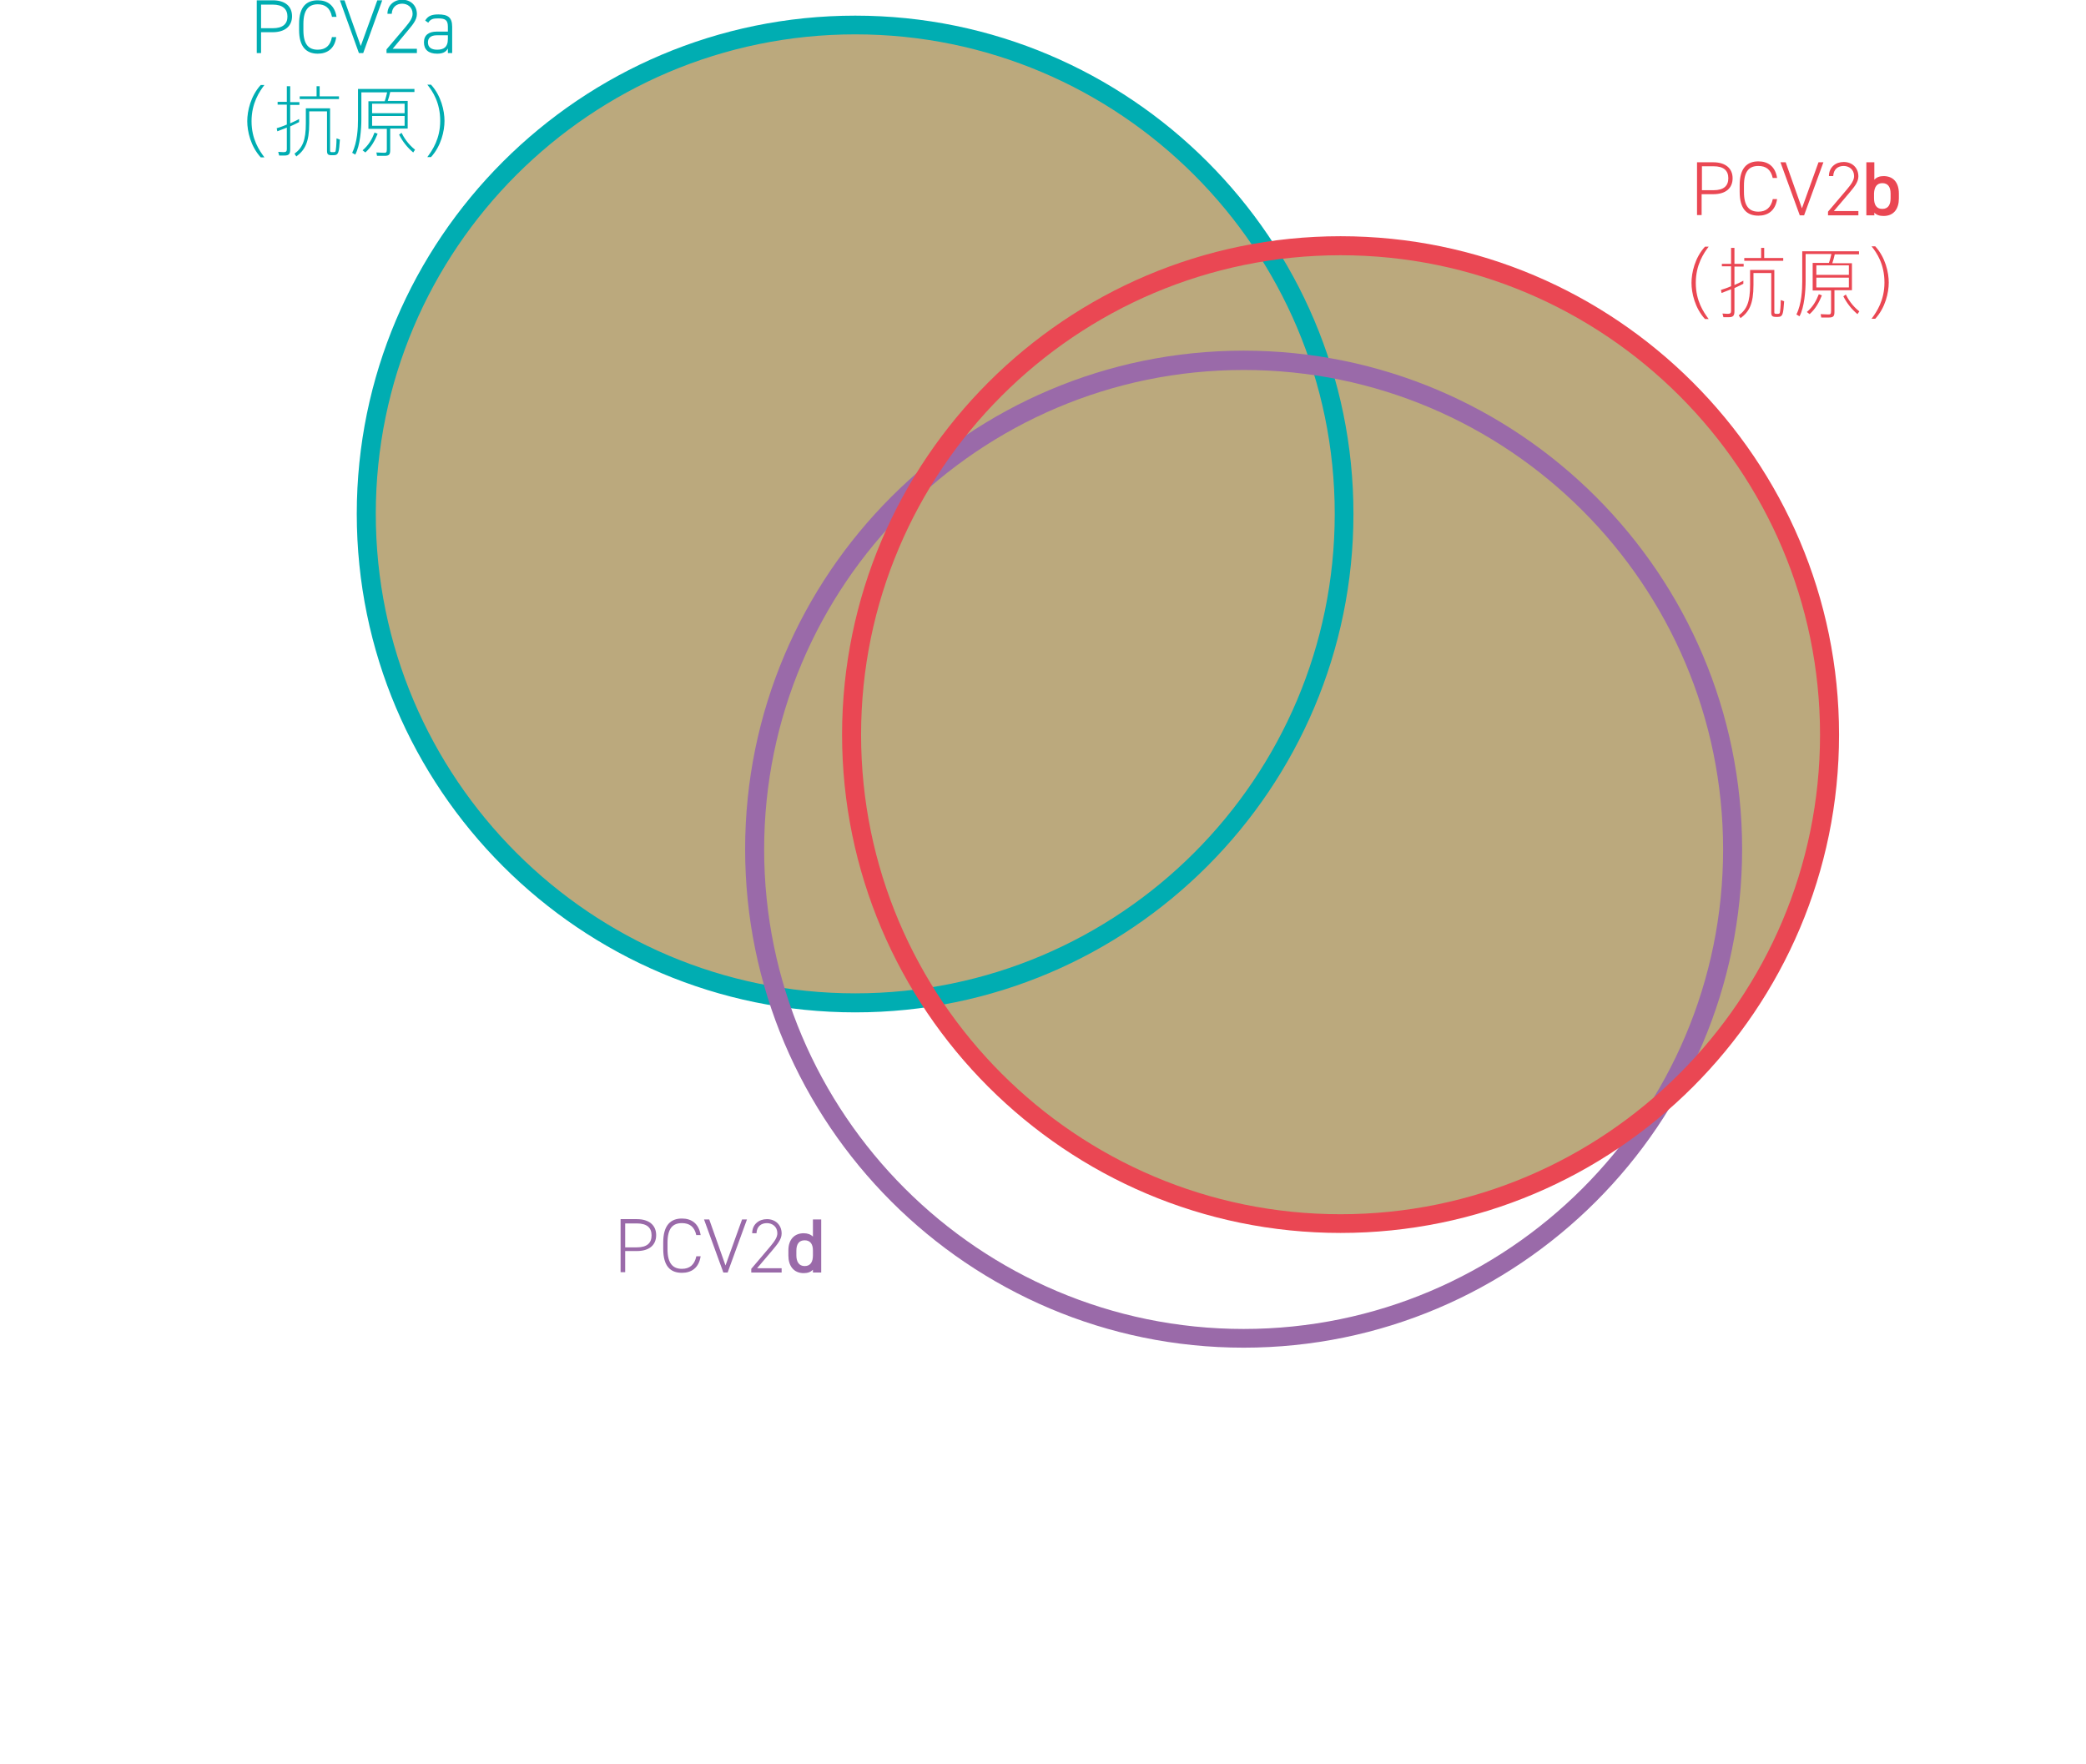
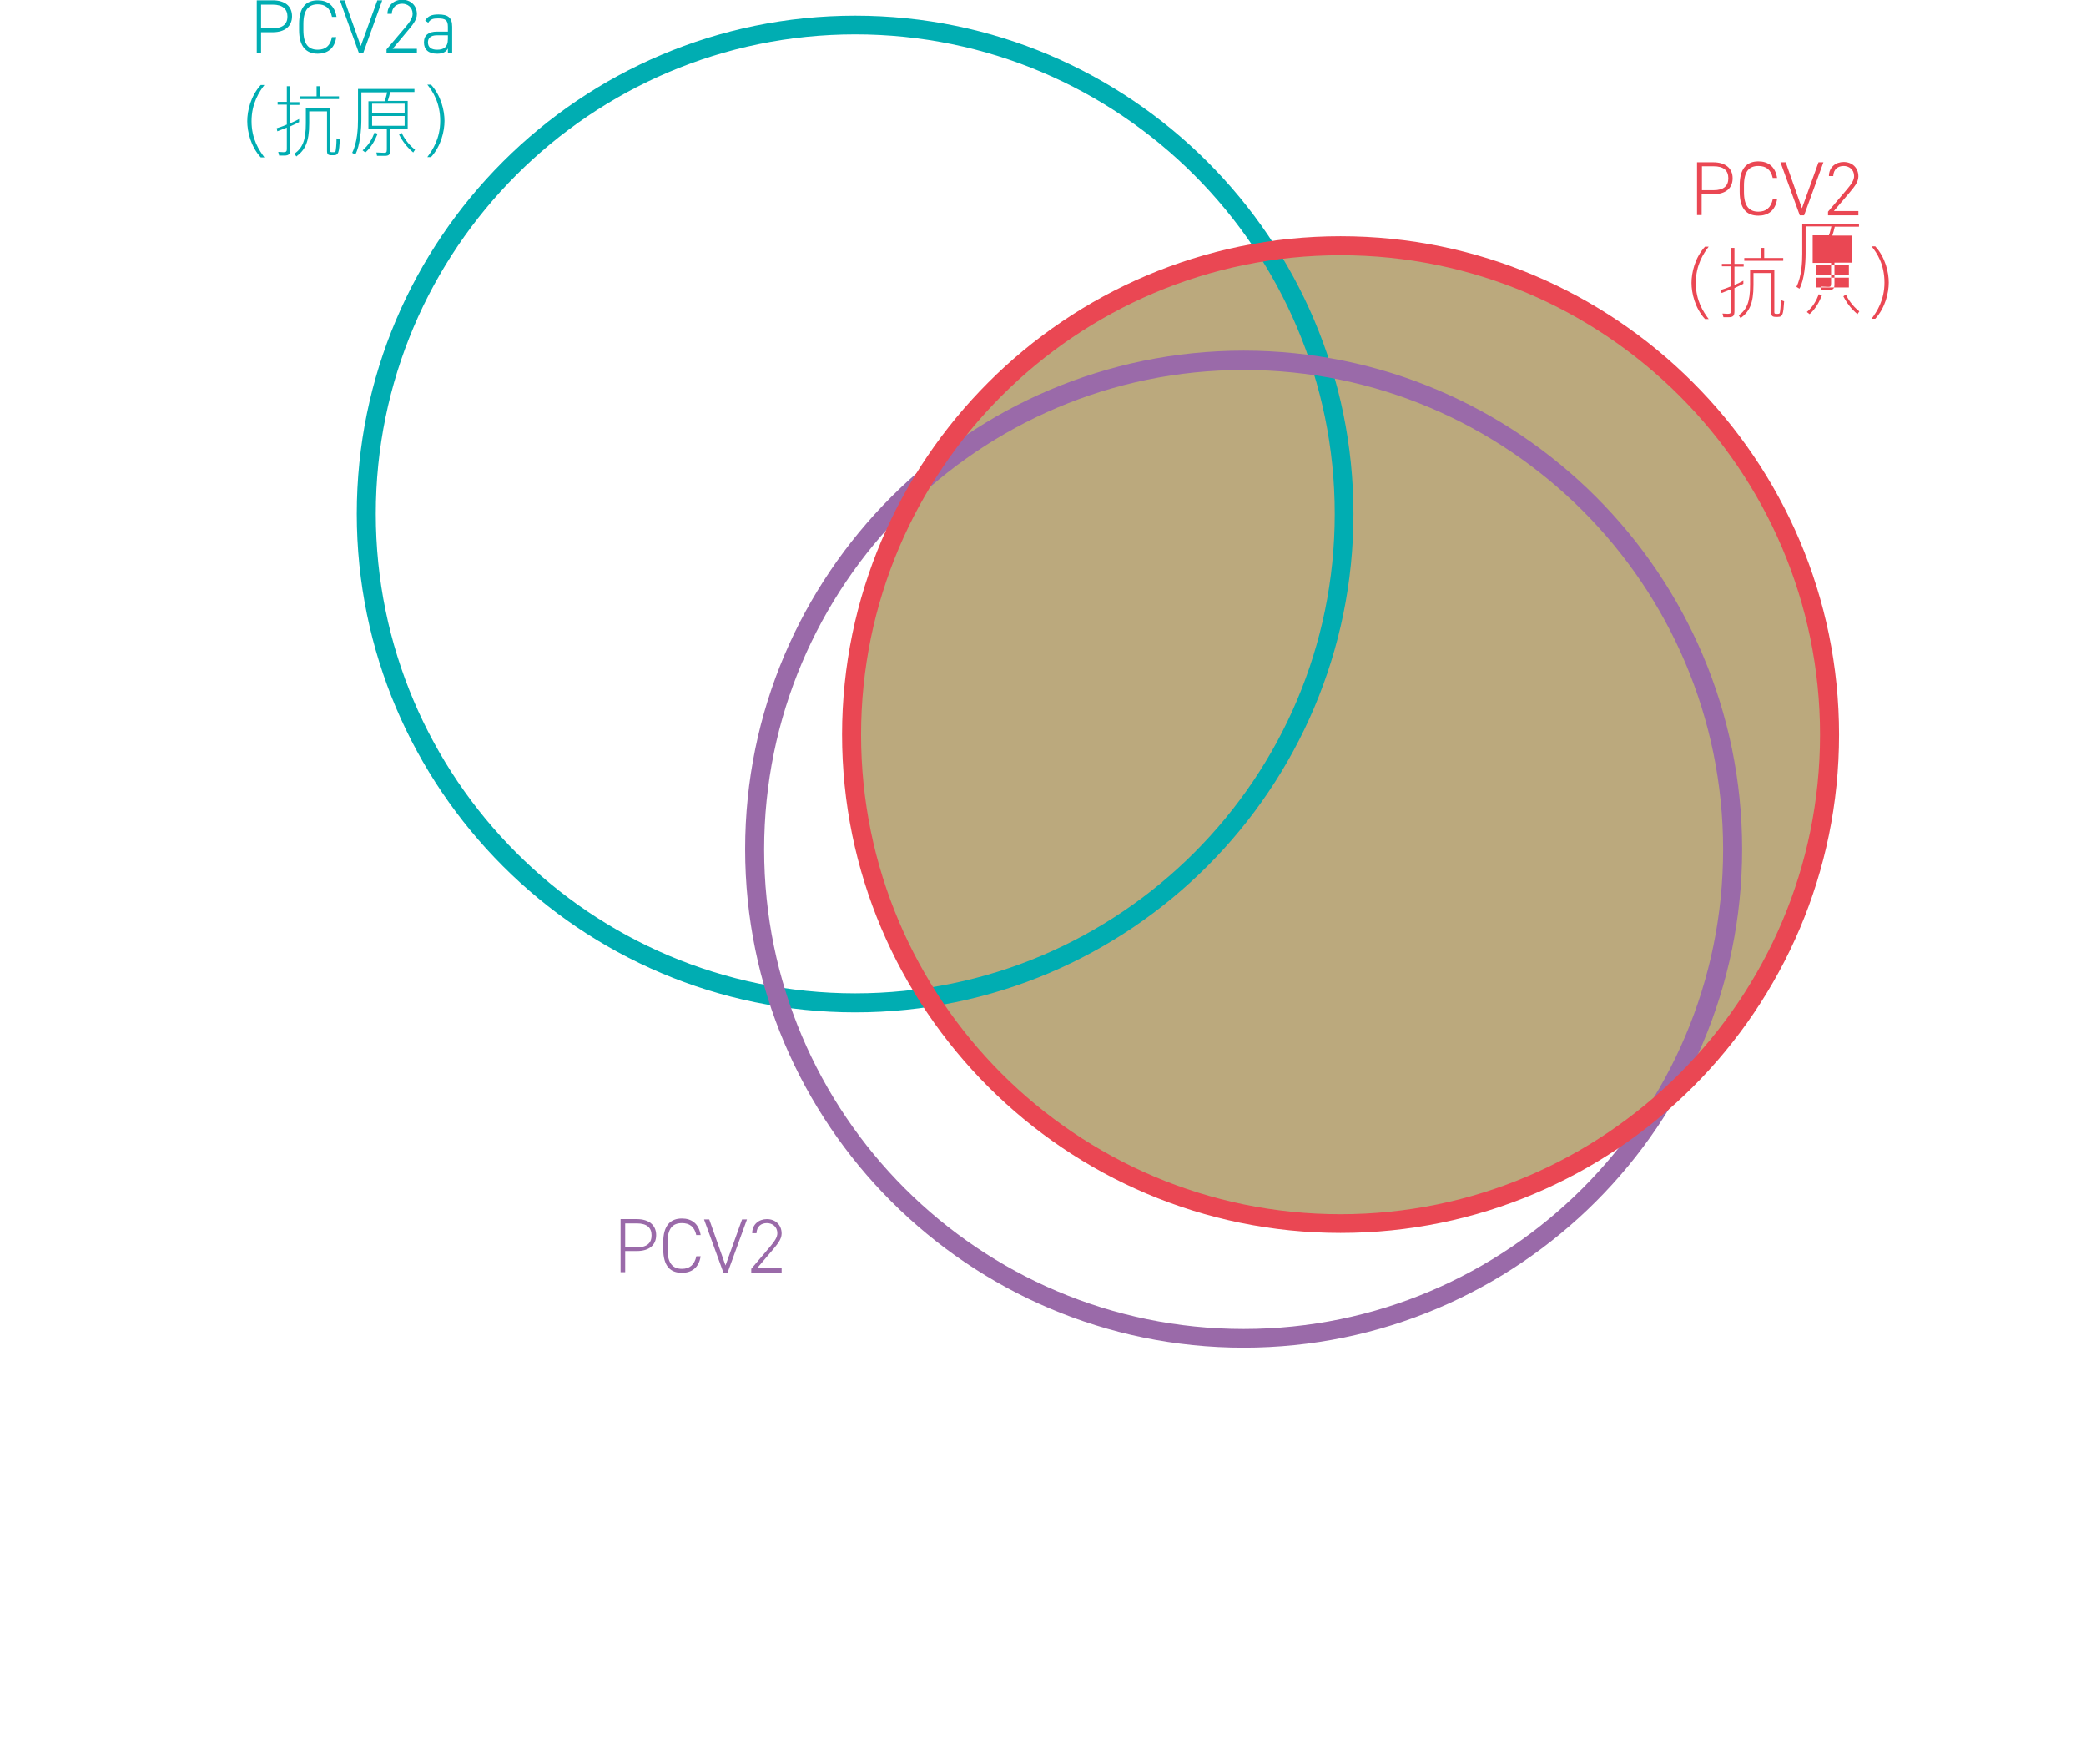
<svg xmlns="http://www.w3.org/2000/svg" version="1.1" id="レイヤー_1" x="0px" y="0px" viewBox="0 0 680 575" style="enable-background:new 0 0 680 575;" xml:space="preserve">
  <style type="text/css">
	.st0{fill:#9A6AA9;}
	.st1{fill:#BBA97D;}
	.st2{fill:#00ADB2;}
	.st3{fill:#EA4753;}
</style>
  <g>
    <g>
      <g>
        <g>
          <g>
            <g>
              <g>
                <path class="st0" d="M203.8,407.9v6.8h-1.5v-17.3h5.3c4,0,6.3,2,6.3,5.2c0,3.3-2.3,5.2-6.3,5.2H203.8z M207.6,406.6         c3.3,0,4.8-1.4,4.8-3.9c0-2.5-1.5-3.9-4.8-3.9h-3.8v7.8H207.6z" />
                <path class="st0" d="M227,402.7c-0.6-2.9-2.3-4-4.7-4c-3,0-4.7,1.7-4.7,6.4v2.1c0,4.7,1.8,6.4,4.7,6.4c2.5,0,4.1-1.3,4.7-4.1         h1.4c-0.6,3.9-3.1,5.4-6.1,5.4c-3.8,0-6.1-2.2-6.1-7.8v-2.1c0-5.6,2.4-7.8,6.1-7.8c3.1,0,5.5,1.6,6.1,5.4H227z" />
                <path class="st0" d="M231.2,397.5l5.3,15l5.4-15h1.6l-6.3,17.3h-1.4l-6.3-17.3H231.2z" />
                <path class="st0" d="M254.8,414.8h-9.9v-1.2l6.2-7.3c1.5-1.8,2.3-3,2.3-4.3c0-2.2-1.7-3.3-3.4-3.3c-1.9,0-3.3,1.1-3.4,3.3         h-1.4c0-2.9,2.2-4.6,4.8-4.6c2.7,0,4.8,1.8,4.8,4.7c0,2-1.6,3.7-2.9,5.3l-5.1,6h8V414.8z" />
-                 <path class="st0" d="M265,397.5h2.7v17.3H265v-0.9c-0.7,0.7-1.6,1.1-3,1.1c-3.3,0-5-2.4-5-5.7v-1.7c0-3.6,2-5.6,5-5.6         c1.3,0,2.3,0.4,3,1.1V397.5z M265,409.2v-1.6c0-2.1-0.9-3.3-2.7-3.3c-1.8,0-2.7,1.2-2.7,3.4v1.5c0,2,0.8,3.5,2.7,3.5         C264.3,412.7,265,411.2,265,409.2z" />
              </g>
            </g>
          </g>
        </g>
        <g>
-           <circle class="st1" cx="278.8" cy="167.5" r="159.4" />
          <circle class="st1" cx="437" cy="239.5" r="159.4" />
        </g>
        <g>
          <g>
            <path class="st2" d="M278.8,330c-89.6,0-162.5-72.9-162.5-162.5S189.2,5.1,278.8,5.1S441.2,78,441.2,167.5S368.4,330,278.8,330       z M278.8,11.2c-86.2,0-156.3,70.1-156.3,156.3s70.1,156.3,156.3,156.3s156.3-70.1,156.3-156.3S365,11.2,278.8,11.2z" />
          </g>
          <g>
            <path class="st0" d="M405.4,439.3c-89.6,0-162.5-72.9-162.5-162.5s72.9-162.5,162.5-162.5c89.6,0,162.5,72.9,162.5,162.5       S495,439.3,405.4,439.3z M405.4,120.6c-86.2,0-156.3,70.1-156.3,156.3s70.1,156.3,156.3,156.3c86.2,0,156.3-70.1,156.3-156.3       S491.6,120.6,405.4,120.6z" />
          </g>
        </g>
        <g>
          <g>
            <g>
              <path class="st3" d="M554.7,63.3v6.8h-1.5V52.9h5.3c4,0,6.3,2,6.3,5.2c0,3.3-2.3,5.2-6.3,5.2H554.7z M558.6,62        c3.3,0,4.8-1.4,4.8-3.9c0-2.5-1.5-3.9-4.8-3.9h-3.8V62H558.6z" />
              <path class="st3" d="M577.9,58.1c-0.6-2.9-2.3-4-4.7-4c-3,0-4.7,1.7-4.7,6.4v2.1c0,4.7,1.8,6.4,4.7,6.4c2.5,0,4.1-1.3,4.7-4.1        h1.4c-0.6,3.9-3.1,5.4-6.1,5.4c-3.8,0-6.1-2.2-6.1-7.8v-2.1c0-5.6,2.4-7.8,6.1-7.8c3.1,0,5.5,1.6,6.1,5.4H577.9z" />
              <path class="st3" d="M582.1,52.9l5.3,15l5.4-15h1.6l-6.3,17.3h-1.4l-6.3-17.3H582.1z" />
              <path class="st3" d="M605.8,70.2h-9.9V69l6.2-7.3c1.5-1.8,2.3-3,2.3-4.3c0-2.2-1.7-3.3-3.4-3.3c-1.9,0-3.3,1.1-3.4,3.3h-1.4        c0-2.9,2.2-4.6,4.8-4.6c2.7,0,4.8,1.8,4.8,4.7c0,2-1.6,3.7-2.9,5.3l-5.1,6h8V70.2z" />
-               <path class="st3" d="M611,58.6c0.7-0.8,1.7-1.2,3-1.2c3.1,0,5,2,5,5.7v1.6c0,3.3-1.6,5.7-5,5.7c-1.4,0-2.4-0.4-3-1.1v0.9h-2.6        V52.9h2.6V58.6z M616.3,64.6v-1.5c0-2.2-0.9-3.4-2.7-3.4c-1.7,0-2.6,1.2-2.7,3.3v1.6c0,2,0.7,3.5,2.7,3.5        C615.6,68.1,616.3,66.6,616.3,64.6z" />
              <path class="st3" d="M555.8,104c-3.3-3.6-4.4-8.5-4.4-11.8s1.1-8.2,4.4-11.8h1.2c-1.6,2.1-4.2,5.9-4.2,11.8        c0,5.9,2.5,9.5,4.2,11.8H555.8z" />
              <path class="st3" d="M564.3,80.8h1.1V86h3v0.9h-3v6c1.4-0.6,1.9-0.9,2.9-1.4v1c-1.5,0.8-2.1,1-2.9,1.4v7.5c0,1.5-0.4,2-1.9,2        h-1.7l-0.3-1.2l1.7,0.1c0.9,0,1.1-0.3,1.1-1v-7c-1.3,0.5-2,0.8-3.1,1.2l-0.2-1c0.9-0.3,1.7-0.5,3.3-1.2v-6.5h-3V86h3V80.8z         M570.5,88h7.9v13.6c0,0.5,0,0.7,0.6,0.7h0.6c0.4,0,0.6-0.2,0.6-0.4c0.1-0.5,0.3-2,0.3-4.1l1.1,0.4c-0.3,4.2-0.4,5.1-2.1,5.1        h-0.5c-1.3,0-1.6-0.3-1.6-1.5V89h-5.8v3.9c0,6.2-1.4,8.7-4.2,10.8l-0.6-0.9c2.6-1.9,3.7-4.3,3.7-9.9V88z M581.3,84.1V85h-12.7        v-0.9h5.5v-3.3h1v3.3H581.3z" />
-               <path class="st3" d="M603.7,85.6v9h-5.7v7c0,1.4-0.3,1.9-1.8,1.9h-2.5l-0.2-1.1l2.4,0.1c0.7,0,1,0,1-1.1v-6.7h-6v-9h5.3        c0.4-1.1,0.6-2.1,0.8-2.9h-8.4v8.8c0,3.1-0.4,8.6-2,11.5l-1-0.6c1.7-3.4,1.9-8.1,1.9-10.8v-9.8H606v1h-7.9        c-0.2,1-0.5,2-0.8,2.9H603.7z M589,101.7c2-1.7,3.1-3.7,3.9-5.8l1,0.4c-0.9,2.2-2,4.3-4,6.1L589,101.7z M602.7,89.6v-3.1        h-10.6v3.1H602.7z M592.1,90.5v3.2h10.6v-3.2H592.1z M605.5,102.4c-2-1.7-3.4-3.5-4.6-5.8l0.8-0.6c0.7,1.4,2,3.6,4.4,5.5        L605.5,102.4z" />
+               <path class="st3" d="M603.7,85.6h-5.7v7c0,1.4-0.3,1.9-1.8,1.9h-2.5l-0.2-1.1l2.4,0.1c0.7,0,1,0,1-1.1v-6.7h-6v-9h5.3        c0.4-1.1,0.6-2.1,0.8-2.9h-8.4v8.8c0,3.1-0.4,8.6-2,11.5l-1-0.6c1.7-3.4,1.9-8.1,1.9-10.8v-9.8H606v1h-7.9        c-0.2,1-0.5,2-0.8,2.9H603.7z M589,101.7c2-1.7,3.1-3.7,3.9-5.8l1,0.4c-0.9,2.2-2,4.3-4,6.1L589,101.7z M602.7,89.6v-3.1        h-10.6v3.1H602.7z M592.1,90.5v3.2h10.6v-3.2H592.1z M605.5,102.4c-2-1.7-3.4-3.5-4.6-5.8l0.8-0.6c0.7,1.4,2,3.6,4.4,5.5        L605.5,102.4z" />
              <path class="st3" d="M611.3,80.3c3.3,3.6,4.4,8.5,4.4,11.8s-1.1,8.2-4.4,11.8h-1.2c1.7-2.3,4.2-6,4.2-11.8        c0-6-2.5-9.7-4.2-11.8H611.3z" />
            </g>
          </g>
        </g>
        <g>
          <path class="st3" d="M437,401.9c-89.6,0-162.5-72.9-162.5-162.5C274.6,149.9,347.4,77,437,77s162.5,72.9,162.5,162.5      C599.5,329.1,526.6,401.9,437,401.9z M437,83.2c-86.2,0-156.3,70.1-156.3,156.3c0,86.2,70.1,156.3,156.3,156.3      s156.3-70.1,156.3-156.3C593.3,153.3,523.2,83.2,437,83.2z" />
        </g>
        <g>
          <g>
            <g>
              <path class="st2" d="M85.1,10.5v6.8h-1.4V0.1h5.2c4,0,6.3,1.9,6.3,5.2c0,3.2-2.3,5.2-6.3,5.2H85.1z M88.9,9.2        c3.3,0,4.8-1.4,4.8-3.8c0-2.4-1.5-3.9-4.8-3.9h-3.8v7.7H88.9z" />
              <path class="st2" d="M108.2,5.4c-0.6-2.9-2.3-4-4.6-4c-2.9,0-4.7,1.7-4.7,6.4v2c0,4.7,1.7,6.4,4.7,6.4c2.5,0,4.1-1.3,4.6-4.1        h1.4c-0.5,3.9-3.1,5.4-6,5.4c-3.7,0-6.1-2.2-6.1-7.7v-2c0-5.6,2.4-7.7,6.1-7.7c3.1,0,5.5,1.6,6.1,5.4H108.2z" />
              <path class="st2" d="M112.3,0.1l5.3,14.9L123,0.1h1.6l-6.2,17.2H117l-6.2-17.2H112.3z" />
              <path class="st2" d="M135.8,17.3H126v-1.2l6.2-7.3c1.5-1.8,2.3-3,2.3-4.3c0-2.2-1.7-3.3-3.4-3.3c-1.8,0-3.3,1.1-3.4,3.3h-1.4        c0-2.8,2.2-4.6,4.8-4.6c2.7,0,4.8,1.8,4.8,4.7c0,2-1.6,3.7-2.9,5.3l-5,6h7.9V17.3z" />
              <path class="st2" d="M142.4,10.3h3.6V8.7c0-2.1-0.8-2.7-3.1-2.7c-1.5,0-2.5,0.1-3.3,1.4l-1-0.7c0.9-1.5,2.1-2,4.3-2        c3,0,4.5,0.9,4.5,4v8.6H146v-1.5c-0.7,1.3-1.9,1.7-3.5,1.7c-2.8,0-4.3-1.3-4.3-3.7S139.8,10.3,142.4,10.3z M146,11.5h-3.6        c-2.1,0-2.9,1-2.9,2.3c0,1.7,1.2,2.4,3,2.4c2,0,3.5-0.7,3.5-3.5V11.5z" />
              <path class="st2" d="M85,51.3c-3.3-3.6-4.4-8.5-4.4-11.8s1.1-8.2,4.4-11.8h1.2c-1.6,2.1-4.2,5.9-4.2,11.8        c0,5.9,2.5,9.5,4.2,11.8H85z" />
              <path class="st2" d="M93.5,28.1h1.1v5.2h3v0.9h-3v6c1.4-0.6,1.9-0.9,2.9-1.4v1c-1.5,0.8-2.1,1-2.9,1.4v7.5c0,1.5-0.4,2-1.9,2        H91l-0.3-1.2l1.7,0.1c0.9,0,1.1-0.3,1.1-1v-7c-1.3,0.5-2,0.8-3.1,1.2l-0.2-1c0.9-0.3,1.7-0.5,3.3-1.2v-6.5h-3v-0.9h3V28.1z         M99.7,35.3h7.9v13.6c0,0.5,0,0.7,0.6,0.7h0.6c0.4,0,0.6-0.2,0.6-0.4c0.1-0.5,0.3-2,0.3-4.1l1.1,0.4c-0.3,4.2-0.4,5.1-2.1,5.1        h-0.5c-1.3,0-1.6-0.3-1.6-1.5V36.3h-5.8v3.9c0,6.2-1.4,8.7-4.2,10.8l-0.6-0.9c2.6-1.9,3.7-4.3,3.7-9.9V35.3z M110.5,31.4v0.9        H97.7v-0.9h5.5v-3.3h1v3.3H110.5z" />
              <path class="st2" d="M132.9,32.9v9h-5.7v7c0,1.4-0.3,1.9-1.8,1.9h-2.5l-0.2-1.1l2.4,0.1c0.7,0,1,0,1-1.1v-6.7h-6v-9h5.3        c0.4-1.1,0.6-2.1,0.8-2.9h-8.4v8.8c0,3.1-0.4,8.6-2,11.5l-1-0.6c1.7-3.4,1.9-8.1,1.9-10.8V29h18.4v1h-7.9        c-0.2,1-0.5,2-0.8,2.9H132.9z M118.2,49c2-1.7,3.1-3.7,3.9-5.8l1,0.4c-0.9,2.2-2,4.3-4,6.1L118.2,49z M131.9,36.9v-3.1h-10.6        v3.1H131.9z M121.3,37.8V41h10.6v-3.2H121.3z M134.7,49.7c-2-1.7-3.4-3.5-4.6-5.8l0.8-0.6c0.7,1.4,2,3.6,4.4,5.5L134.7,49.7z" />
              <path class="st2" d="M140.5,27.6c3.3,3.6,4.4,8.5,4.4,11.8s-1.1,8.2-4.4,11.8h-1.2c1.7-2.3,4.2-6,4.2-11.8        c0-6-2.5-9.7-4.2-11.8H140.5z" />
            </g>
          </g>
        </g>
      </g>
    </g>
  </g>
</svg>